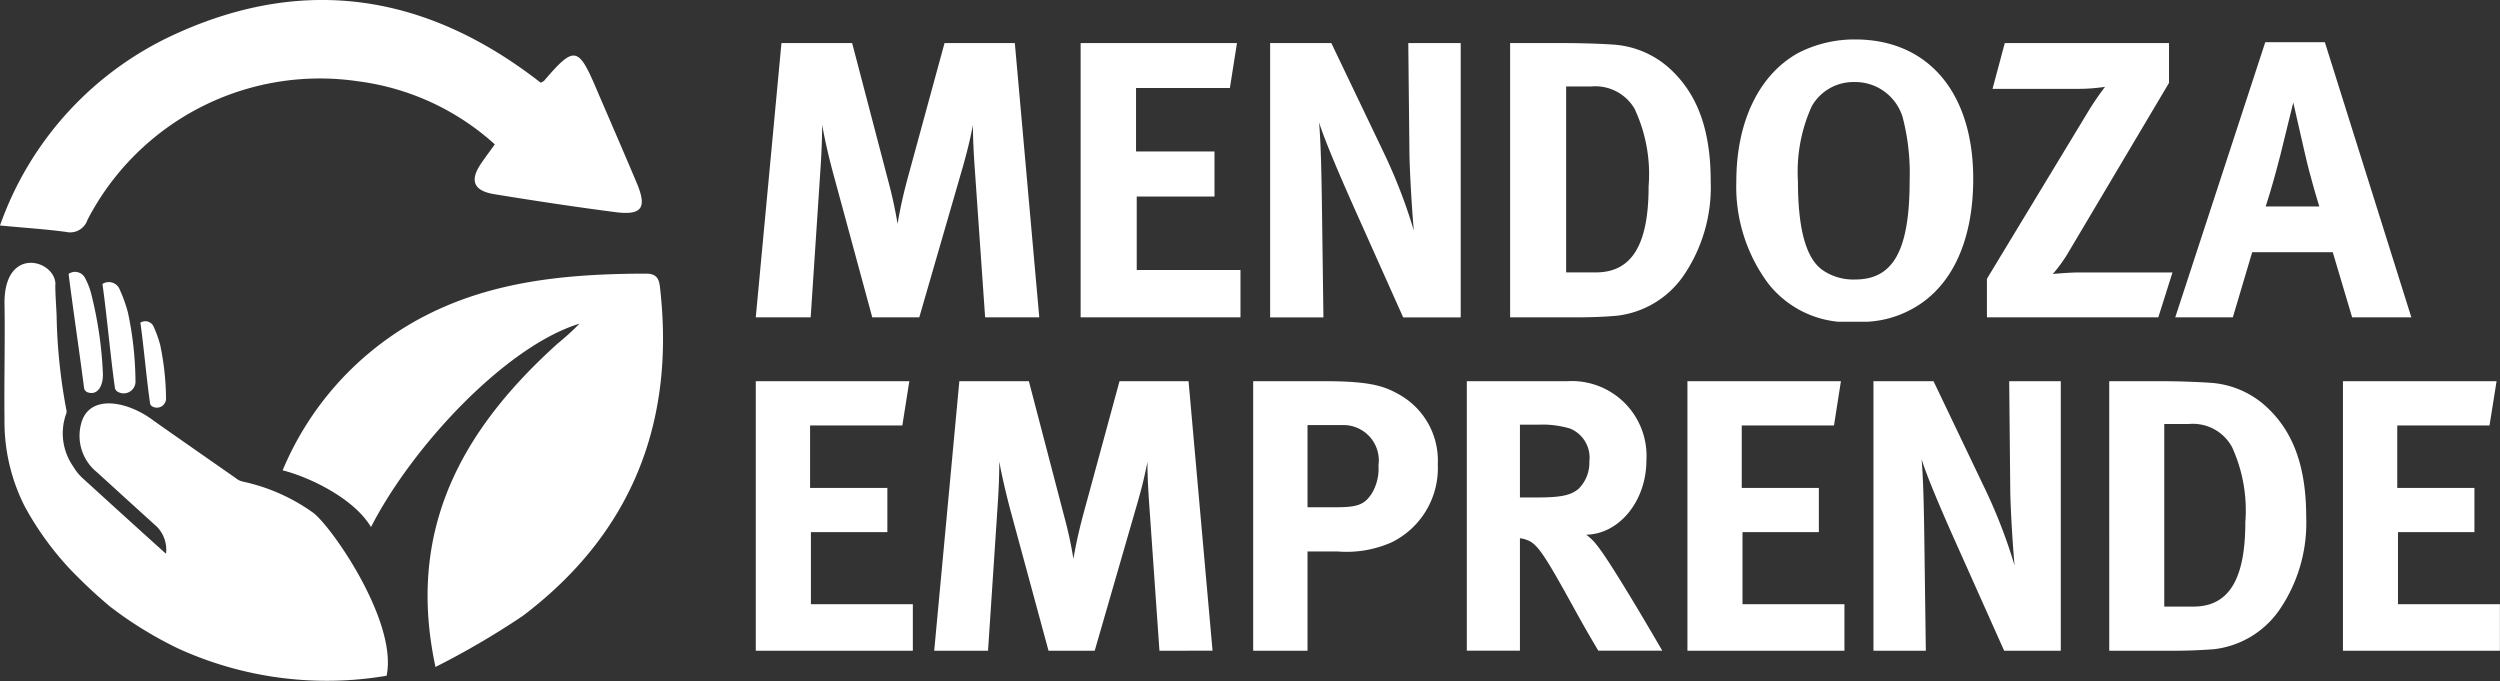
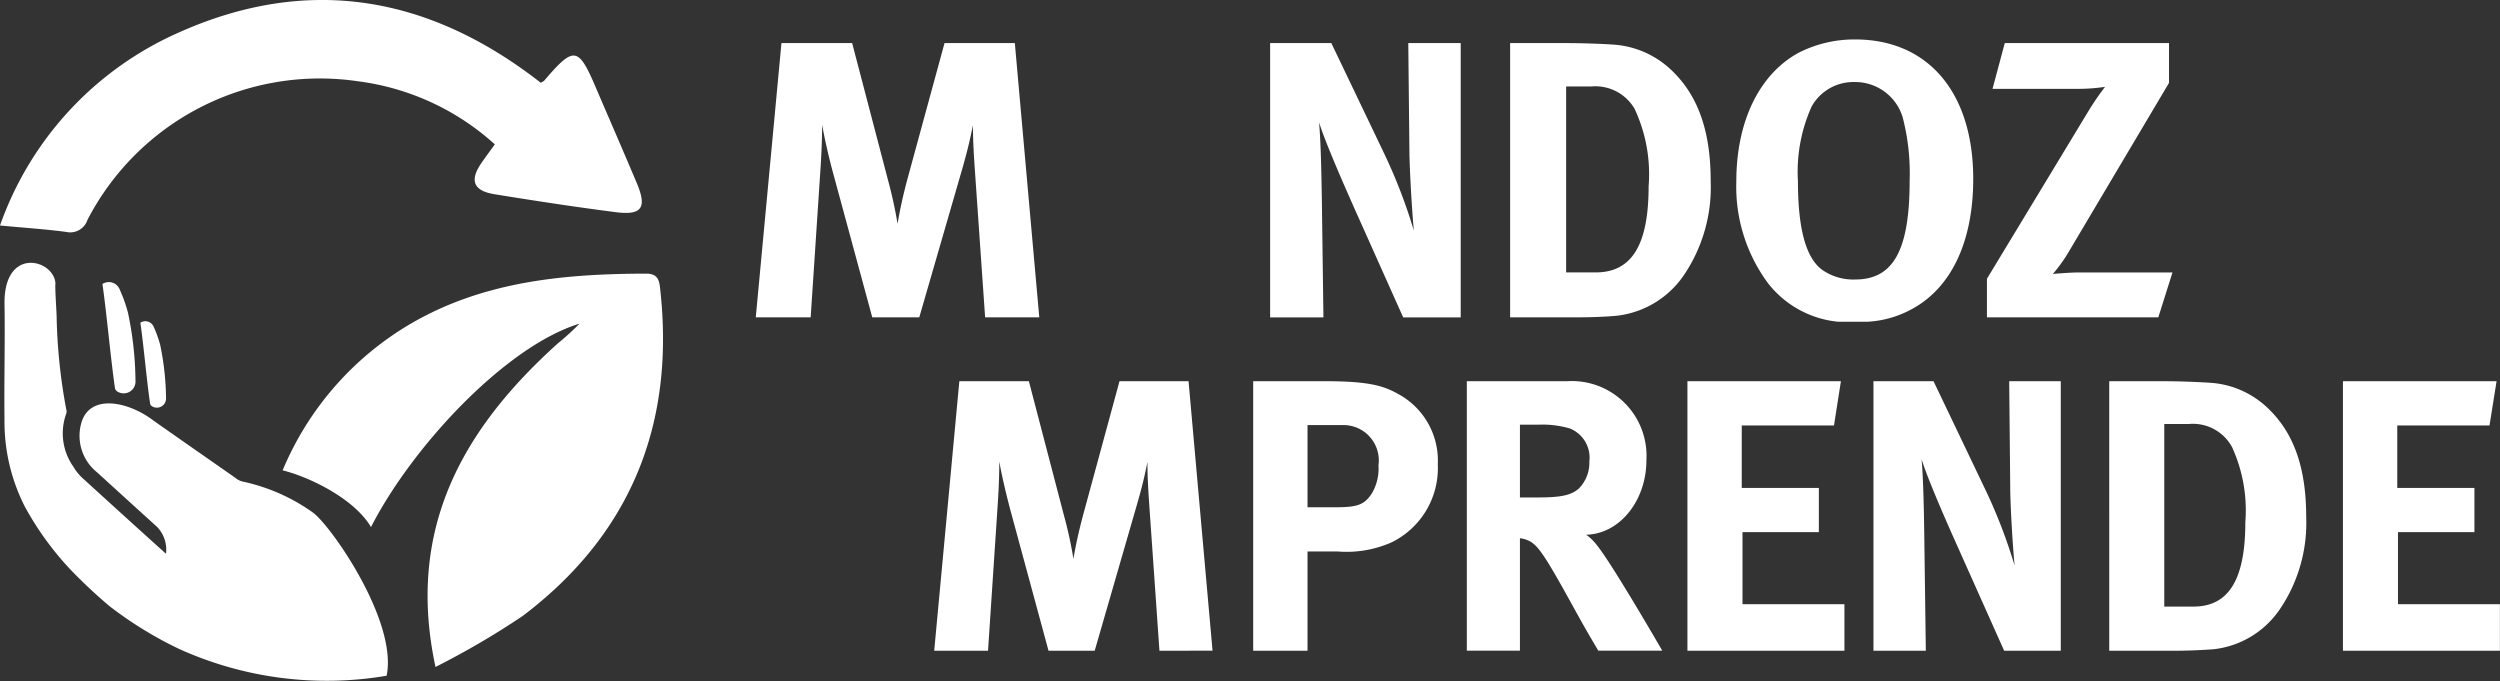
<svg xmlns="http://www.w3.org/2000/svg" width="137.346" height="37.419" viewBox="0 0 137.346 37.419">
  <rect x="0" y="0" width="137.346" height="37.419" fill="#333333" stroke="none" />
  <defs>
    <clipPath id="clip-path">
      <rect id="Rectangle_78" data-name="Rectangle 78" width="36.43" height="37.419" fill="#fff" />
    </clipPath>
    <clipPath id="clip-path-2">
      <rect id="Rectangle_79" data-name="Rectangle 79" width="90.954" height="15.508" fill="#fff" />
    </clipPath>
    <clipPath id="clip-path-3">
      <rect id="Rectangle_80" data-name="Rectangle 80" width="95.825" height="14.809" fill="#fff" />
    </clipPath>
  </defs>
  <g id="Group_61" data-name="Group 61" transform="translate(-785 -4859.825)">
    <g id="Group_54" data-name="Group 54" transform="translate(785 4859.825)">
      <g id="Group_53" data-name="Group 53" transform="translate(0 0)" clip-path="url(#clip-path)">
        <path id="Path_59" data-name="Path 59" d="M19.8,32.652c-1.641-7.623,1.529-13.1,6.713-17.773a14.848,14.848,0,0,0,1.2-1.091c-4.039,1.234-9.175,6.719-11.457,11.175-.9-1.526-3.278-2.714-4.854-3.118a16.862,16.862,0,0,1,7.063-8.069c3.994-2.319,8.411-2.726,12.913-2.736.7,0,.724.458.773.922.8,7.365-1.629,13.4-7.565,17.888a44.71,44.71,0,0,1-4.789,2.8" transform="translate(4.126 3.993)" fill="#fff" />
        <path id="Path_60" data-name="Path 60" d="M29.705,4.544a1.712,1.712,0,0,0,.176-.094c1.661-1.942,1.887-1.91,2.876.414.741,1.728,1.494,3.452,2.224,5.187.575,1.36.29,1.787-1.144,1.607-2.224-.287-4.443-.625-6.66-.986-1.171-.185-1.392-.758-.727-1.717.221-.324.458-.639.735-1.024a13.813,13.813,0,0,0-7.512-3.465A14.373,14.373,0,0,0,4.807,12.077a1,1,0,0,1-1.167.666c-1.142-.155-2.3-.226-3.64-.355A18.2,18.2,0,0,1,9.735,1.825C16.893-1.407,23.56-.253,29.705,4.544" transform="translate(0 0)" fill="#fff" />
        <path id="Path_61" data-name="Path 61" d="M2.975,11.791c0,.572.049,1.142.072,1.714a30.683,30.683,0,0,0,.535,5.176.325.325,0,0,1,0,.191,3.178,3.178,0,0,0,.384,2.93,2.758,2.758,0,0,0,.554.673c2.056,1.875,4.449,4.041,4.538,4.11a1.808,1.808,0,0,0-.494-1.476c-1.71-1.55-1.589-1.441-3.3-3a2.571,2.571,0,0,1-.873-2.657c.432-1.675,2.548-1.249,3.937-.212.15.116,4.545,3.18,4.545,3.18a.936.936,0,0,0,.423.207,10.364,10.364,0,0,1,3.814,1.684c.967.667,4.691,5.974,4.067,8.978A19.666,19.666,0,0,1,9.76,31.809a21.232,21.232,0,0,1-3.794-2.333,28.007,28.007,0,0,1-2.16-2.021,16.758,16.758,0,0,1-2.5-3.449,10.273,10.273,0,0,1-1.122-4.8c-.026-2.164.037-4.257,0-6.412,0-3.151,2.8-2.354,2.8-1" transform="translate(0.063 3.835)" fill="#fff" />
-         <path id="Path_62" data-name="Path 62" d="M2.768,11.078a.616.616,0,0,1,.912.244,3.7,3.7,0,0,1,.331.856,21.517,21.517,0,0,1,.641,4.378c0,.039,0,.069,0,.1-.005.58-.3,1.13-.858.92a.317.317,0,0,1-.173-.207c-.256-2-.6-4.282-.854-6.3" transform="translate(1.001 3.97)" fill="#fff" />
        <path id="Path_63" data-name="Path 63" d="M4.133,11.483a.643.643,0,0,1,.957.324,7.968,7.968,0,0,1,.447,1.257,18.828,18.828,0,0,1,.411,3.724.65.65,0,0,1-.986.609.3.3,0,0,1-.14-.185c-.231-1.581-.458-4.131-.689-5.729" transform="translate(1.495 4.119)" fill="#fff" />
        <path id="Path_64" data-name="Path 64" d="M5.664,13.037a.5.5,0,0,1,.741.252,6.317,6.317,0,0,1,.347.972,14.972,14.972,0,0,1,.32,2.895.505.505,0,0,1-.765.477.227.227,0,0,1-.108-.143c-.184-1.23-.357-3.212-.535-4.453" transform="translate(2.049 4.69)" fill="#fff" />
      </g>
    </g>
    <g id="Group_56" data-name="Group 56" transform="translate(826.521 4861.992)">
      <g id="Group_55" data-name="Group 55" transform="translate(0 0)" clip-path="url(#clip-path-2)">
        <path id="Path_65" data-name="Path 65" d="M12.6,15.242,12.04,7.195c-.067-.953-.109-1.708-.109-2.513-.173.864-.307,1.409-.563,2.318L8.982,15.242H6.4L4.251,7.325c-.2-.732-.454-1.8-.606-2.669,0,.889-.044,1.784-.109,2.714l-.52,7.87H0L1.411.172H5.294L7.269,7.717a24.164,24.164,0,0,1,.521,2.389c.131-.78.3-1.563.54-2.456L10.37.174h3.862l1.343,15.067Z" transform="translate(0 0.026)" fill="#fff" />
-         <path id="Path_66" data-name="Path 66" d="M15.556,15.241V.174h8.589L23.756,2.64H18.6V6.13h4.311V8.606H18.638V12.64h5.7v2.6Z" transform="translate(2.291 0.026)" fill="#fff" />
        <path id="Path_67" data-name="Path 67" d="M31.938,15.241l-2.58-5.767c-.844-1.888-1.756-4.01-2.039-4.947.107,1.237.13,3.017.153,4.277l.086,6.441H24.63V.174h3.362L30.876,6.2a29.251,29.251,0,0,1,1.649,4.275c-.108-1.168-.217-3.1-.241-4.143L32.22.174H35.1V15.245H31.938Z" transform="translate(3.628 0.026)" fill="#fff" />
        <path id="Path_68" data-name="Path 68" d="M45.622,12.99a5.158,5.158,0,0,1-3.664,2.166c-.563.049-1.282.085-2.17.085H36.123V.174H39.16c.865,0,2.015.038,2.624.083a5.111,5.111,0,0,1,3.295,1.495c1.387,1.37,2.063,3.295,2.063,6.011a8.625,8.625,0,0,1-1.519,5.228M42.978,3.814a2.494,2.494,0,0,0-2.389-1.257H39.2V12.773h1.625c2,0,2.906-1.54,2.906-4.73a8.45,8.45,0,0,0-.757-4.229" transform="translate(5.32 0.026)" fill="#fff" />
        <path id="Path_69" data-name="Path 69" d="M56.605,14.811a5.712,5.712,0,0,1-3.014.7,5.555,5.555,0,0,1-4.9-2.125,8.915,8.915,0,0,1-1.736-5.594c0-3.253,1.237-5.858,3.407-7.053A6.755,6.755,0,0,1,53.482,0C57.5,0,59.97,2.926,59.97,7.657c0,3.405-1.173,5.965-3.365,7.154m-.52-10.564A2.725,2.725,0,0,0,53.44,2.34,2.629,2.629,0,0,0,51.1,3.669a8.711,8.711,0,0,0-.76,4.119c0,2.6.434,4.227,1.345,4.878a2.979,2.979,0,0,0,1.8.522c2.1,0,2.992-1.606,2.992-5.447a12.168,12.168,0,0,0-.391-3.493" transform="translate(6.915 0)" fill="#fff" />
        <path id="Path_70" data-name="Path 70" d="M68.37,15.242H58.955v-2.12l5.556-9.178a15.513,15.513,0,0,1,.932-1.366,9.867,9.867,0,0,1-1.539.11H59.262L59.936.172h9.022V2.361l-5.6,9.432a8.441,8.441,0,0,1-.782,1.065s.89-.084,1.5-.084h5.073Z" transform="translate(8.683 0.026)" fill="#fff" />
-         <path id="Path_71" data-name="Path 71" d="M77.69,15.247l-1.064-3.578H72.2l-1.064,3.578H67.973L72.918.132h3.274l4.751,15.115Zm-2.624-9.13c-.153-.692-.609-2.67-.609-2.67s-.434,1.784-.716,2.91c-.282,1.086-.478,1.8-.8,2.8h2.947s-.5-1.582-.82-3.037" transform="translate(10.011 0.02)" fill="#fff" />
      </g>
    </g>
    <g id="Group_59" data-name="Group 59" transform="translate(826.521 4880.767)">
-       <path id="Path_72" data-name="Path 72" d="M0,0V14.807H8.629V12.25h-5.6V8.292h4.2V5.862H2.984V2.43H8.052L8.436,0Z" transform="translate(0 0.001)" fill="#fff" />
      <g id="Group_58" data-name="Group 58" transform="translate(0 0)">
        <g id="Group_57" data-name="Group 57" clip-path="url(#clip-path-3)">
          <path id="Path_73" data-name="Path 73" d="M21.074,14.807l-.552-7.9c-.065-.936-.108-1.68-.108-2.468-.17.851-.3,1.379-.558,2.28l-2.339,8.089H14.98L12.871,7.032c-.19-.726-.447-1.77-.595-2.621,0,.878-.043,1.749-.107,2.666l-.512,7.73H8.7L10.081,0H13.9l1.938,7.414a22.737,22.737,0,0,1,.51,2.345c.13-.768.3-1.532.532-2.406L18.88,0h3.793l1.318,14.806Z" transform="translate(1.103 0)" fill="#fff" />
          <path id="Path_74" data-name="Path 74" d="M31.835,8.863a6.113,6.113,0,0,1-2.96.491H27.237v5.453H24.252V0h3.9c2.516,0,3.282.261,4.111.727a4.158,4.158,0,0,1,2.131,3.836,4.543,4.543,0,0,1-2.557,4.3m-2.7-6.451H27.237V6.926h1.555c1.211,0,1.575-.145,1.982-.766a2.661,2.661,0,0,0,.361-1.536,1.943,1.943,0,0,0-2-2.212" transform="translate(3.075 0)" fill="#fff" />
          <path id="Path_75" data-name="Path 75" d="M41.891,14.806c-.577-.977-.81-1.381-1.385-2.425-1.47-2.664-1.918-3.392-2.451-3.623a1.525,1.525,0,0,0-.469-.13v6.177H34.668V0h5.52a4.108,4.108,0,0,1,4.346,4.348c0,2.214-1.472,4.047-3.306,4.086a2.929,2.929,0,0,1,.62.62c.85,1.064,3.558,5.752,3.558,5.752ZM40.334,2.6a5.32,5.32,0,0,0-1.682-.213H37.586v4h1c1.276,0,1.829-.128,2.237-.49A2.023,2.023,0,0,0,41.4,4.411,1.726,1.726,0,0,0,40.334,2.6" transform="translate(4.396 0)" fill="#fff" />
          <path id="Path_76" data-name="Path 76" d="M45.424,14.807V0h8.432l-.38,2.43H48.408V5.863h4.236V8.293H48.449v3.958h5.6v2.556Z" transform="translate(5.76 0.001)" fill="#fff" />
          <path id="Path_77" data-name="Path 77" d="M61.674,14.807,59.14,9.139c-.832-1.85-1.728-3.939-2-4.853.1,1.215.128,2.959.146,4.194l.085,6.329H54.494V0h3.3l2.833,5.926a29.055,29.055,0,0,1,1.621,4.2c-.108-1.148-.219-3.045-.238-4.069L61.951,0h2.834V14.809H61.674Z" transform="translate(6.91 0.001)" fill="#fff" />
          <path id="Path_78" data-name="Path 78" d="M75.317,12.594a5.074,5.074,0,0,1-3.6,2.132c-.55.038-1.256.081-2.127.081h-3.6V0h2.982c.854,0,1.981.046,2.578.087A5.033,5.033,0,0,1,74.786,1.56c1.365,1.343,2.025,3.236,2.025,5.9a8.446,8.446,0,0,1-1.494,5.136m-2.6-9.012a2.445,2.445,0,0,0-2.344-1.234h-1.36V12.382h1.6c1.958,0,2.854-1.51,2.854-4.642a8.348,8.348,0,0,0-.747-4.158" transform="translate(8.367 0.001)" fill="#fff" />
          <path id="Path_79" data-name="Path 79" d="M77.385,14.807V0h8.44l-.388,2.43H80.369V5.863h4.239V8.293h-4.2v3.958h5.6v2.556Z" transform="translate(9.812 0.001)" fill="#fff" />
        </g>
      </g>
    </g>
  </g>
</svg>